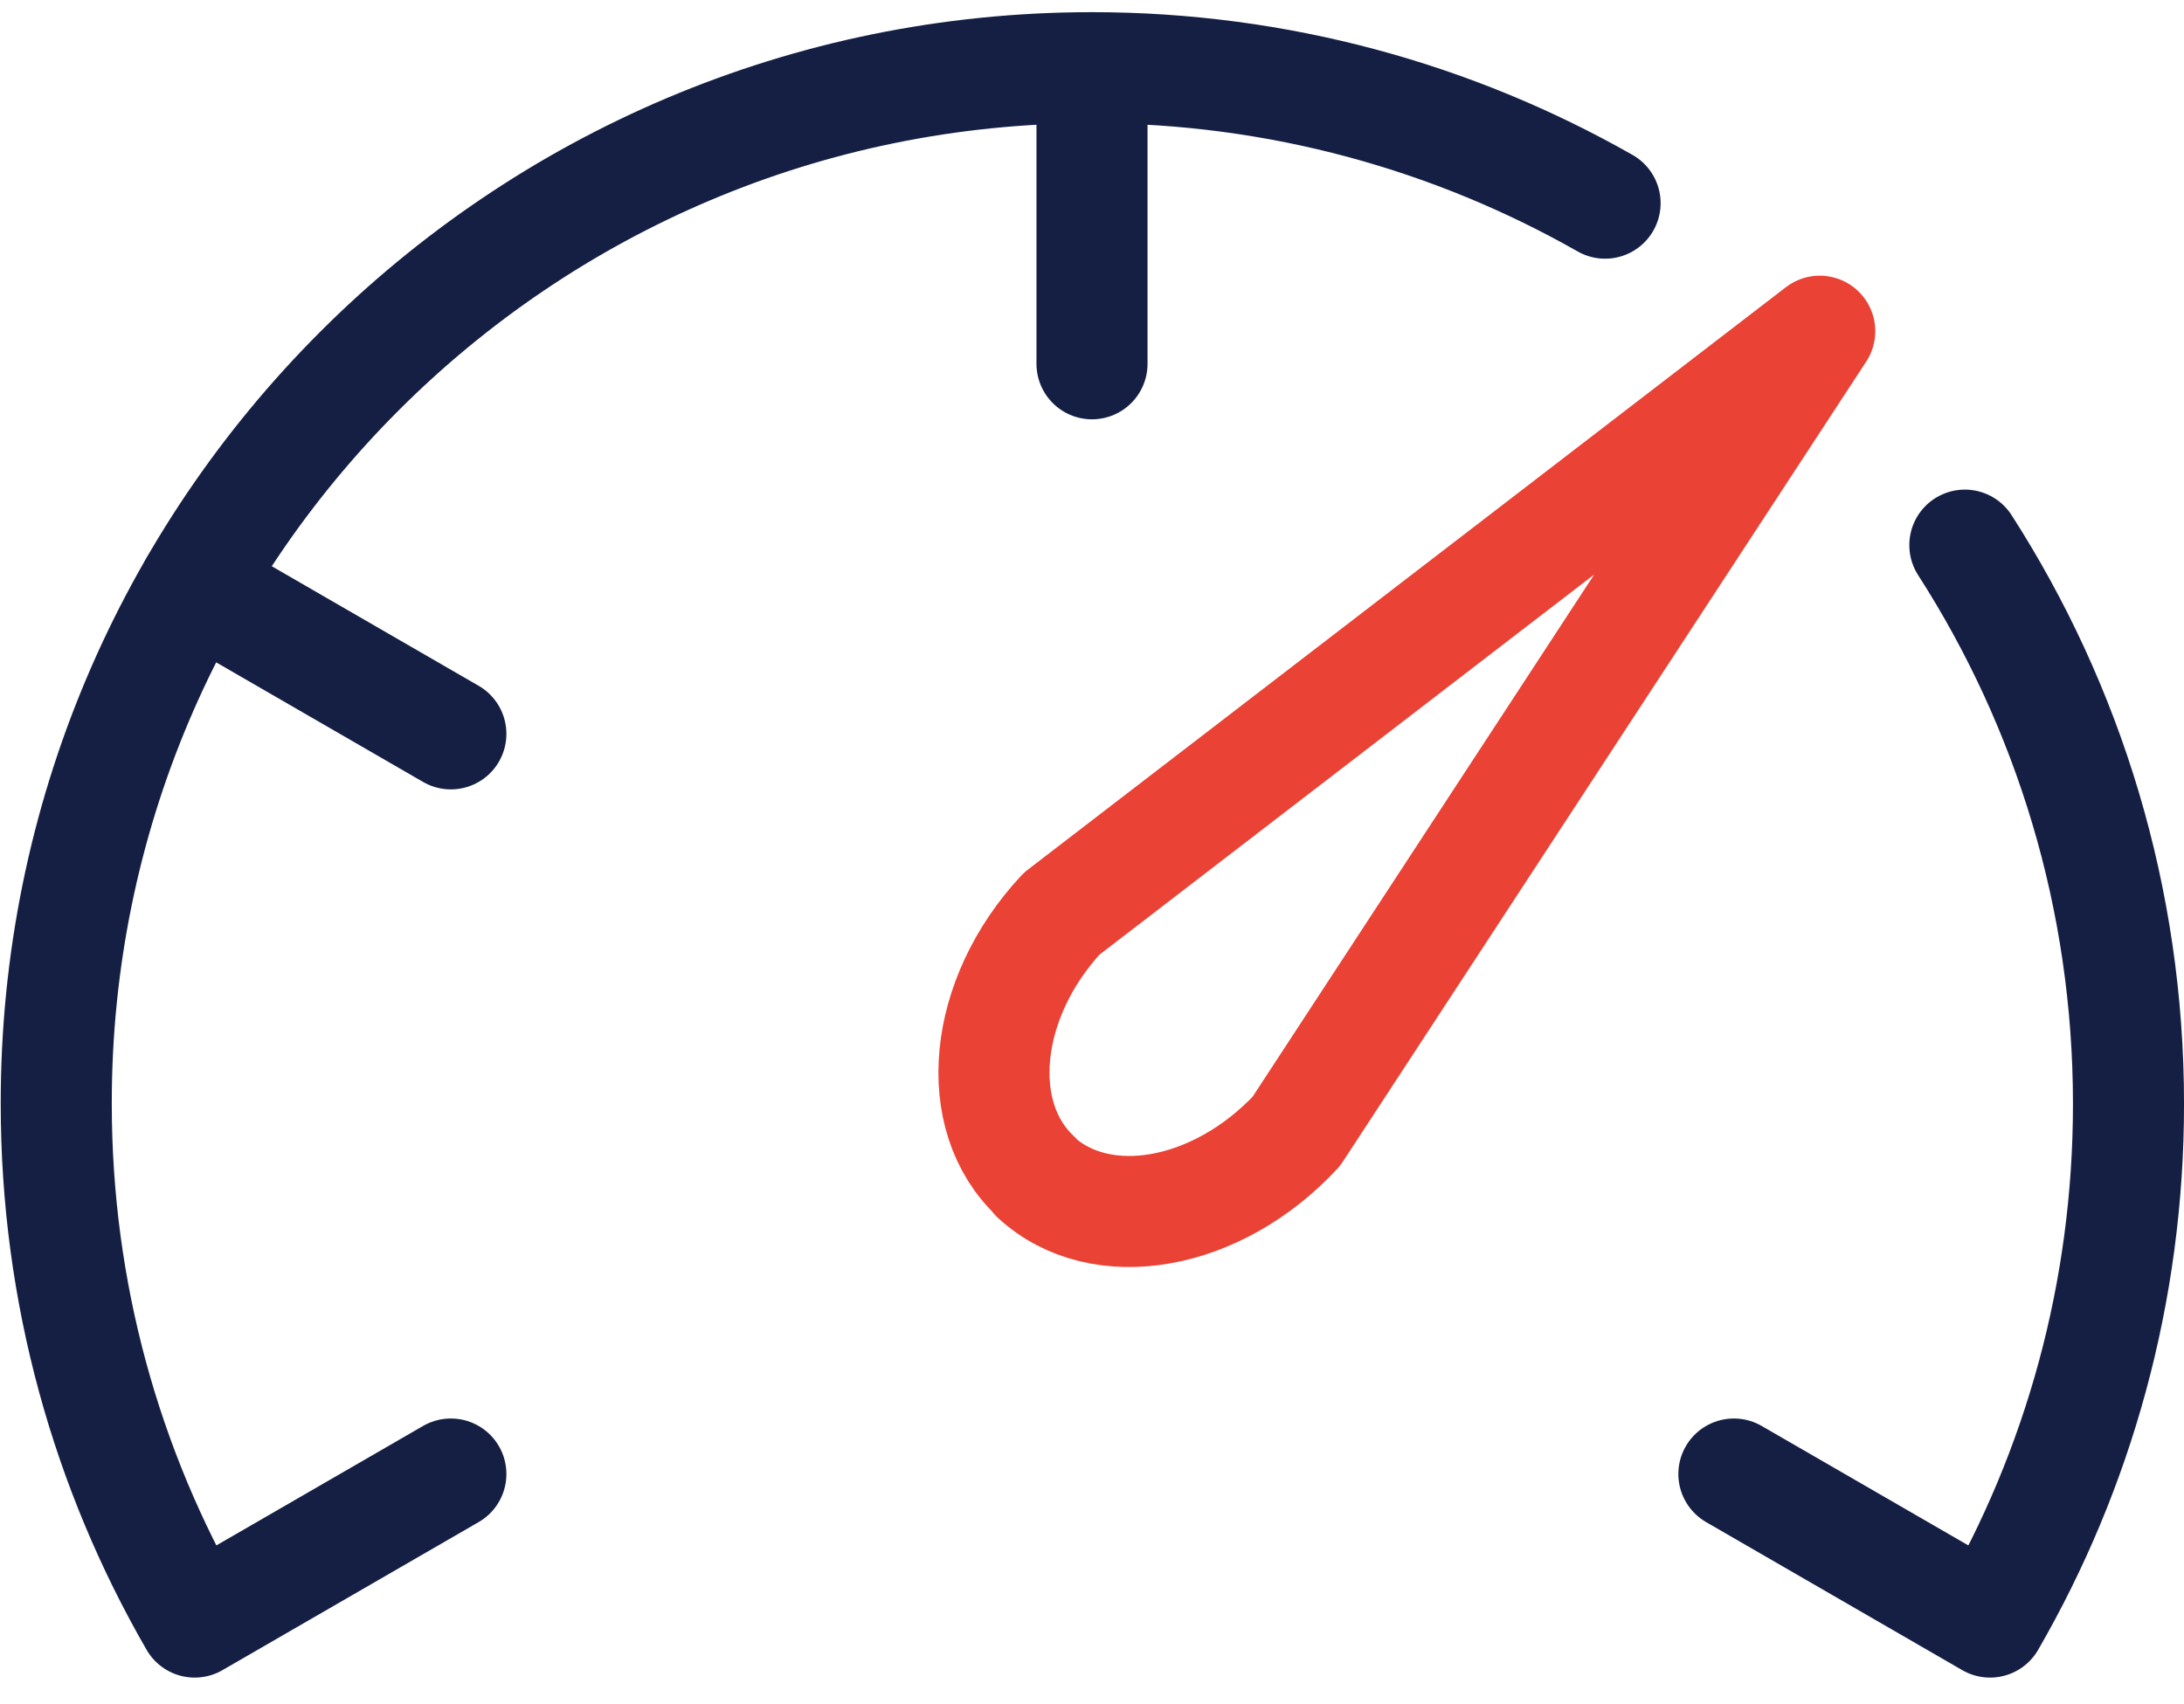
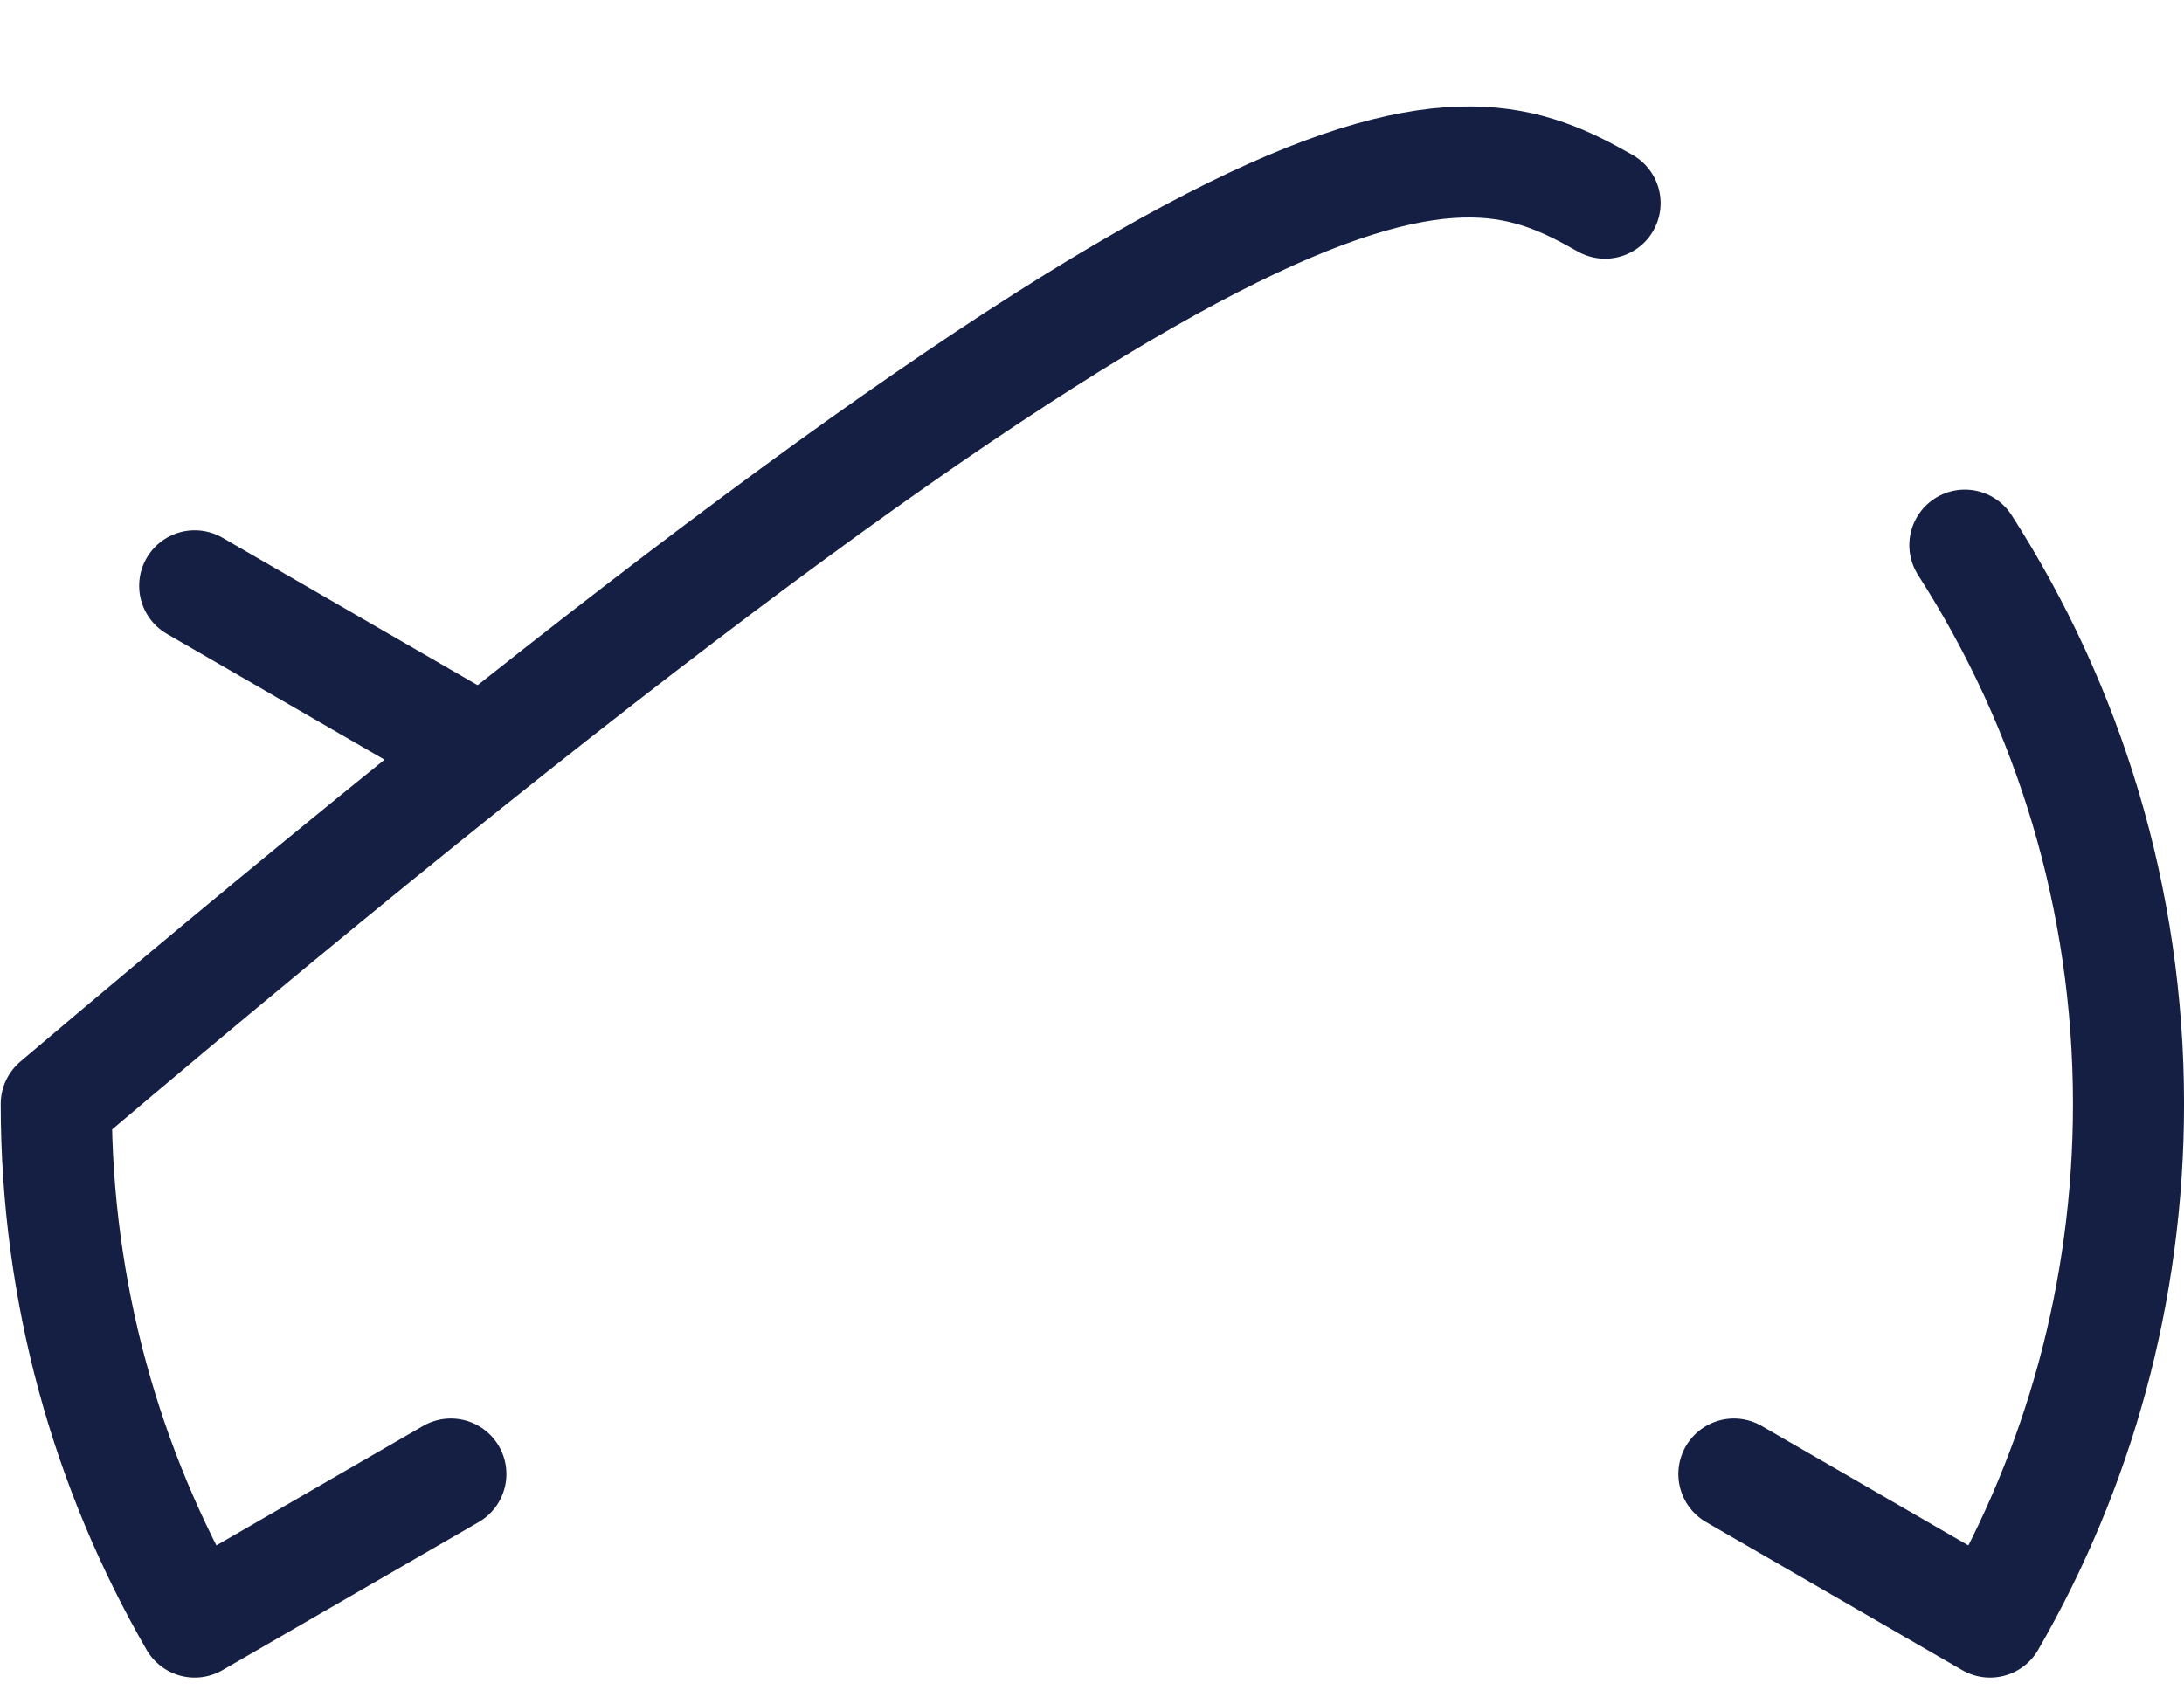
<svg xmlns="http://www.w3.org/2000/svg" width="41" height="32" viewBox="0 0 41 32" fill="none">
  <g clip-path="url(#clip0_1038_101)">
-     <path d="M20.5 1.271V6.831" stroke="#141F43" stroke-width="2.085" stroke-linecap="round" stroke-linejoin="round" />
    <path d="M3.655 11L8.464 13.78" stroke="#141F43" stroke-width="2.085" stroke-linecap="round" stroke-linejoin="round" />
    <path d="M36.886 10.236C38.832 13.265 39.958 16.865 39.958 20.729C39.958 24.273 39.013 27.595 37.359 30.458L32.55 27.678" stroke="#141F43" stroke-width="2.085" stroke-linecap="round" stroke-linejoin="round" />
-     <path d="M8.464 27.678L3.655 30.458C2.002 27.595 1.056 24.273 1.056 20.729C1.043 9.985 9.757 1.271 20.5 1.271C24.003 1.271 27.296 2.202 30.132 3.815" stroke="#141F43" stroke-width="2.085" stroke-linecap="round" stroke-linejoin="round" />
-     <path d="M19.444 22.091C18.235 20.965 18.443 18.755 19.93 17.157L34.162 6.219L24.336 21.243C22.849 22.841 20.667 23.23 19.444 22.105V22.091Z" stroke="#EA4235" stroke-width="2.085" stroke-linecap="round" stroke-linejoin="round" />
+     <path d="M8.464 27.678L3.655 30.458C2.002 27.595 1.056 24.273 1.056 20.729C24.003 1.271 27.296 2.202 30.132 3.815" stroke="#141F43" stroke-width="2.085" stroke-linecap="round" stroke-linejoin="round" />
  </g>
  <defs>
    <clipPath id="clip0_1038_101">
      <rect width="41" height="31.271" fill="white" transform="translate(0 0.229)" />
    </clipPath>
  </defs>
</svg>